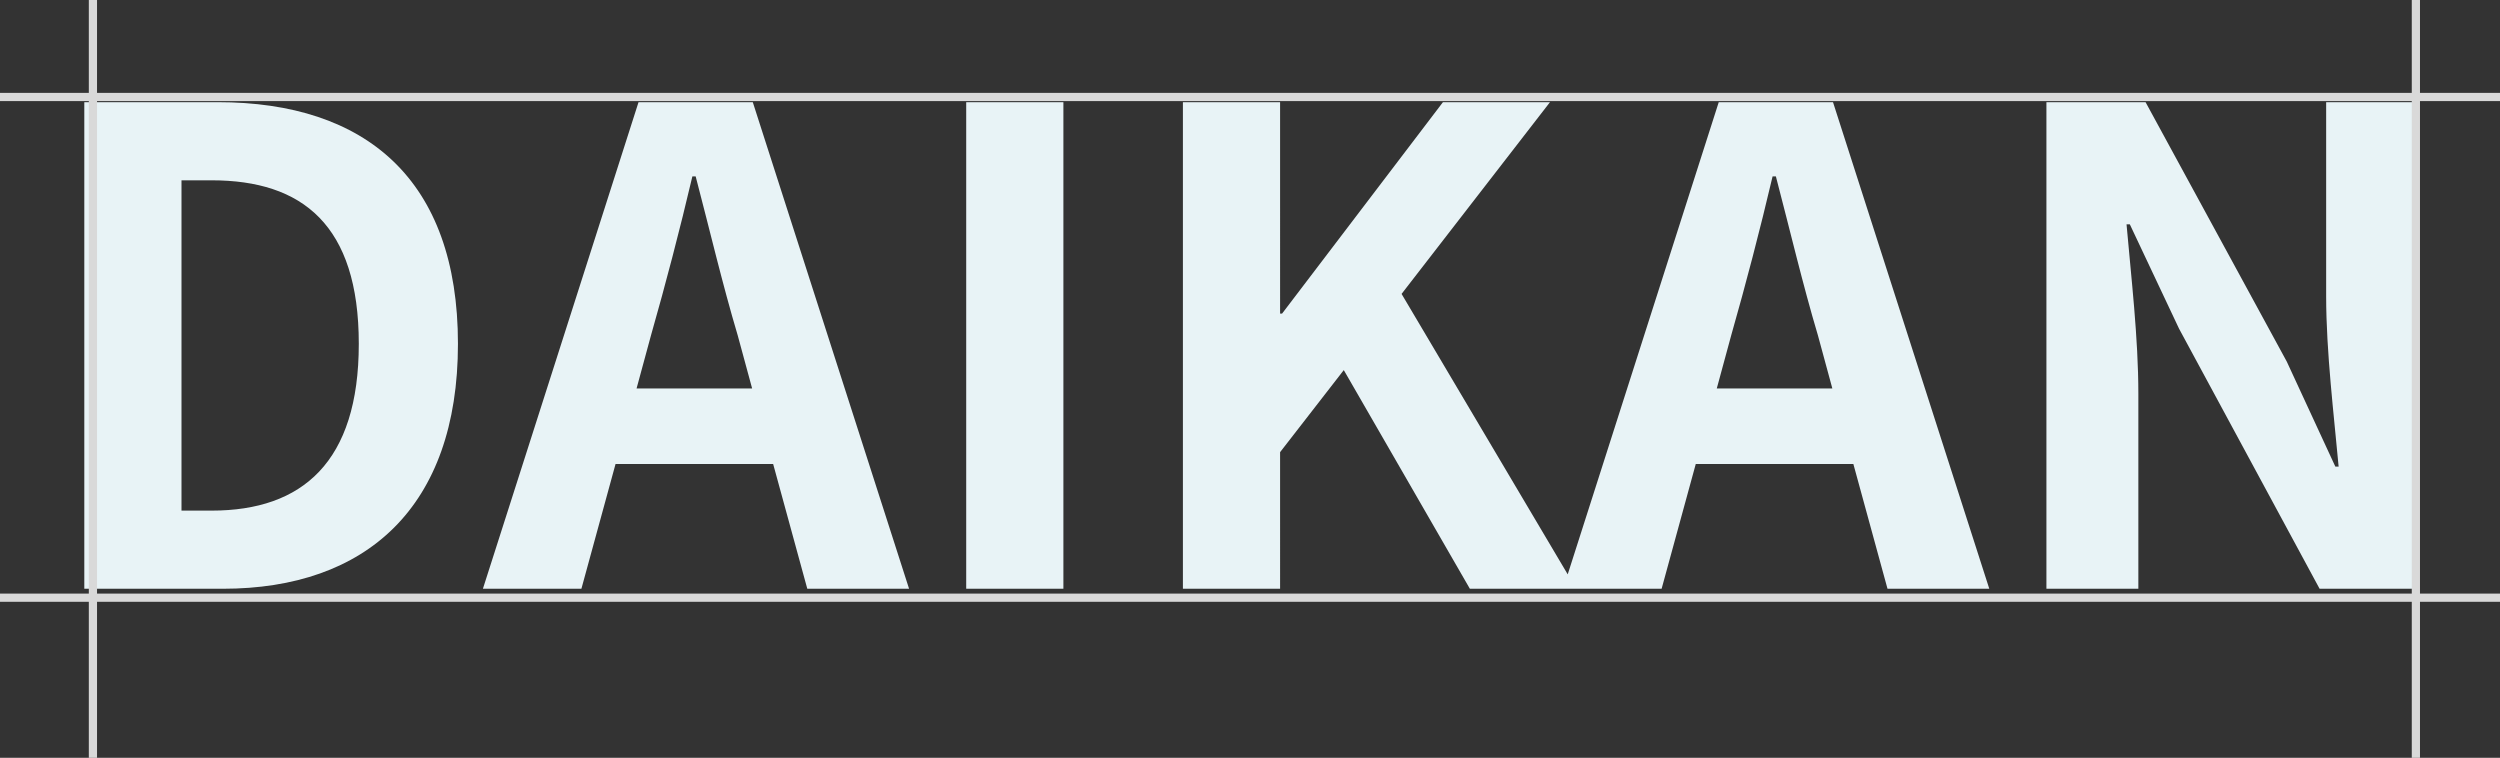
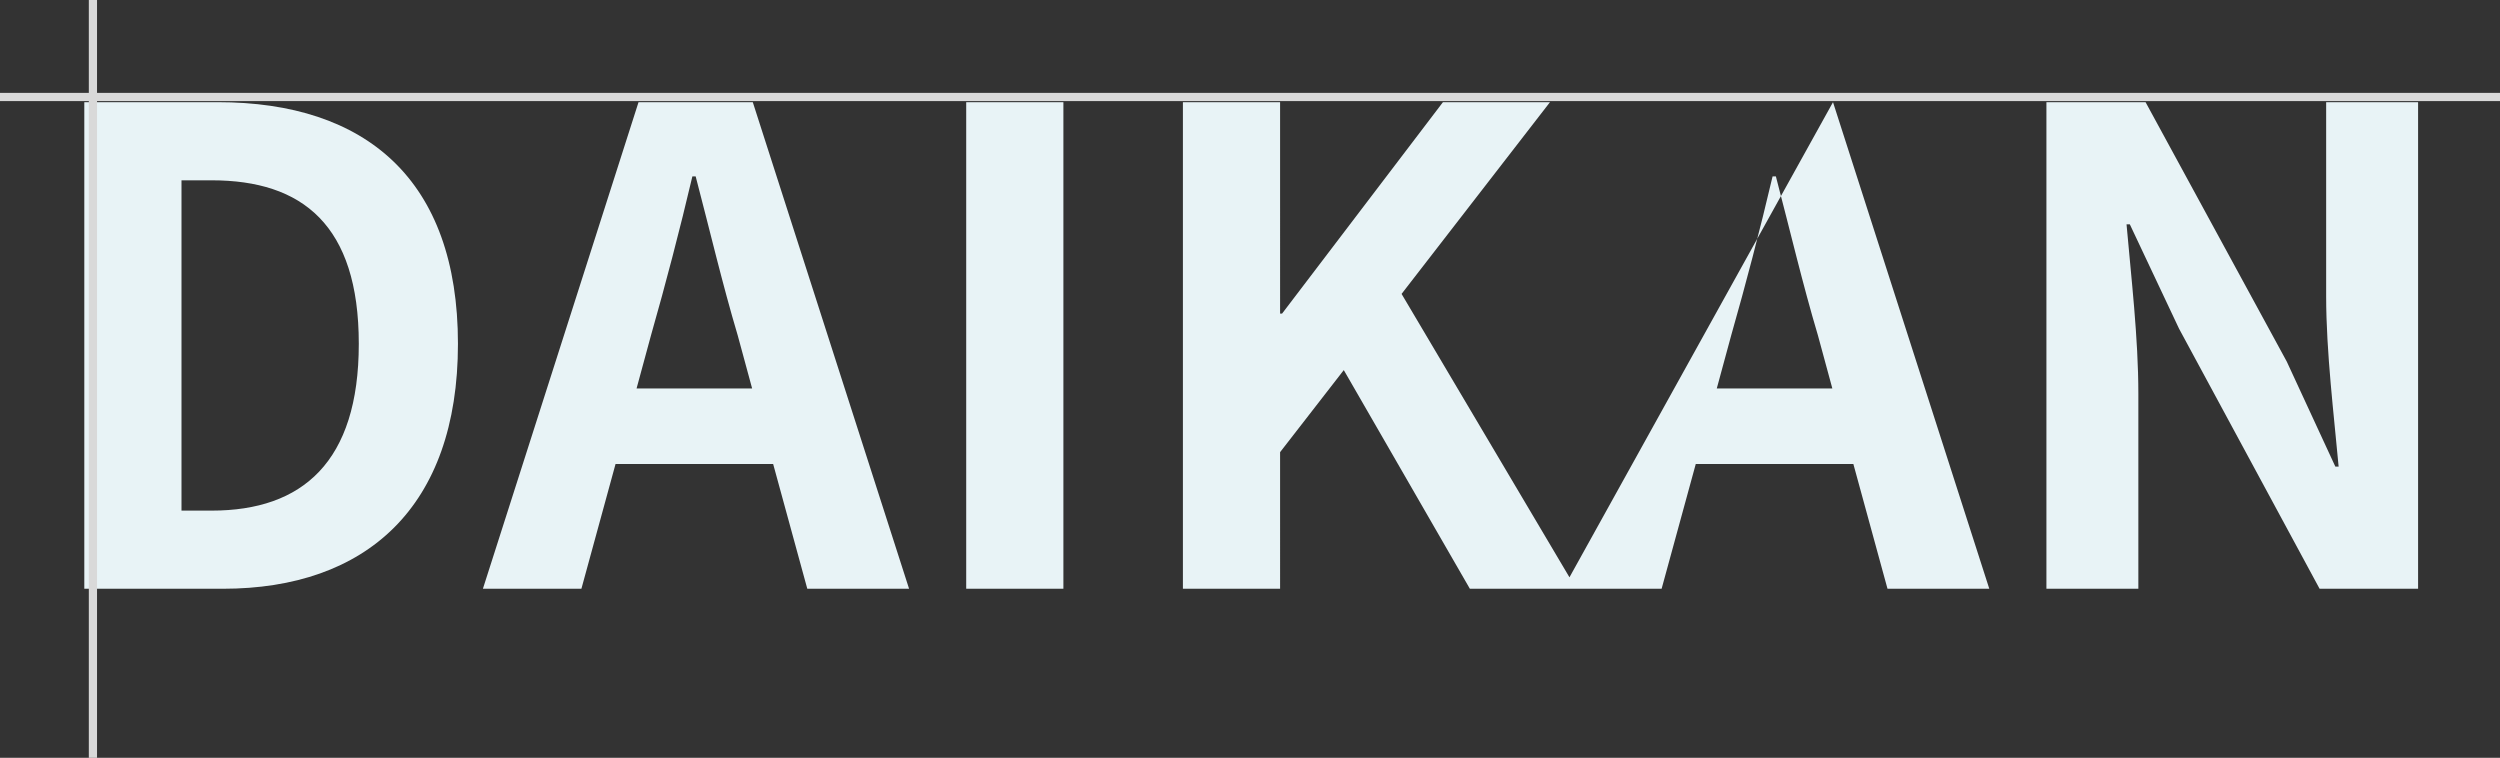
<svg xmlns="http://www.w3.org/2000/svg" width="304.57" height="92.323" viewBox="0 0 304.57 92.323">
  <rect x="0" y="0" width="304.57" height="92.323" fill="#333333" stroke="none" />
  <g id="グループ_14479" data-name="グループ 14479" transform="translate(13030.341 192.683)">
-     <path id="パス_16914" data-name="パス 16914" d="M7.28,0H24.16C41.6,0,52.8-9.92,52.8-29.84c0-20-11.2-29.44-29.28-29.44H7.28ZM19.12-9.52V-49.76H22.8c11.04,0,17.92,5.44,17.92,19.92,0,14.4-6.88,20.32-17.92,20.32Zm57.2-21.36c1.76-6.16,3.52-12.88,5.04-19.36h.4c1.68,6.4,3.28,13.2,5.12,19.36l1.76,6.48H74.56ZM55.84,0h12L72-15.2H91.2L95.36,0h12.4L88.72-59.28H74.8Zm58.88,0h11.84V-59.28H114.72Zm26.4,0h11.84V-16.64l7.76-10L176.08,0h12.96L167.76-35.92l18.08-23.36H172.8L153.2-33.52h-.24V-59.28H141.12Zm66.8-30.88c1.76-6.16,3.52-12.88,5.04-19.36h.4c1.68,6.4,3.28,13.2,5.12,19.36l1.76,6.48H206.16ZM187.44,0h12l4.16-15.2h19.2L226.96,0h12.4L220.32-59.28H206.4Zm58.88,0h11.2V-23.76c0-6.8-.88-14.24-1.44-20.64h.4l6,12.72L279.6,0h12V-59.28H280.4V-35.6c0,6.72.96,14.56,1.52,20.72h-.4l-5.92-12.8-17.2-31.6H246.32Z" transform="translate(-13027.35 -120.956)" fill="#e8f3f6" style="mix-blend-mode: multiply;isolation: isolate" />
+     <path id="パス_16914" data-name="パス 16914" d="M7.28,0H24.16C41.6,0,52.8-9.92,52.8-29.84c0-20-11.2-29.44-29.28-29.44H7.28ZM19.12-9.52V-49.76H22.8c11.04,0,17.92,5.44,17.92,19.92,0,14.4-6.88,20.32-17.92,20.32Zm57.2-21.36c1.76-6.16,3.52-12.88,5.04-19.36h.4c1.68,6.4,3.28,13.2,5.12,19.36l1.76,6.48H74.56ZM55.84,0h12L72-15.2H91.2L95.36,0h12.4L88.72-59.28H74.8Zm58.88,0h11.84V-59.28H114.72Zm26.4,0h11.84V-16.64l7.76-10L176.08,0h12.96L167.76-35.92l18.08-23.36H172.8L153.2-33.52h-.24V-59.28H141.12Zm66.8-30.88c1.76-6.16,3.52-12.88,5.04-19.36h.4c1.68,6.4,3.28,13.2,5.12,19.36l1.76,6.48H206.16ZM187.44,0h12l4.16-15.2h19.2L226.96,0h12.4L220.32-59.28Zm58.88,0h11.2V-23.76c0-6.8-.88-14.24-1.44-20.64h.4l6,12.72L279.6,0h12V-59.28H280.4V-35.6c0,6.72.96,14.56,1.52,20.72h-.4l-5.92-12.8-17.2-31.6H246.32Z" transform="translate(-13027.35 -120.956)" fill="#e8f3f6" style="mix-blend-mode: multiply;isolation: isolate" />
    <path id="パス_16170" data-name="パス 16170" d="M0,0H304.57" transform="translate(-13030.341 -180.867)" fill="none" stroke="#d9d9d9" stroke-width="1" style="mix-blend-mode: multiply;isolation: isolate" />
-     <path id="パス_16171" data-name="パス 16171" d="M0,0H304.57" transform="translate(-13030.341 -119.867)" fill="none" stroke="#d9d9d9" stroke-width="1" style="mix-blend-mode: multiply;isolation: isolate" />
    <path id="パス_16172" data-name="パス 16172" d="M-14339-1616.911h92.323" transform="translate(-14635.931 14146.318) rotate(90)" fill="none" stroke="#d9d9d9" stroke-width="1" style="mix-blend-mode: multiply;isolation: isolate" />
-     <path id="パス_16173" data-name="パス 16173" d="M-14339-1616.911h92.323" transform="translate(-14352.931 14146.318) rotate(90)" fill="none" stroke="#d9d9d9" stroke-width="1" style="mix-blend-mode: multiply;isolation: isolate" />
  </g>
</svg>